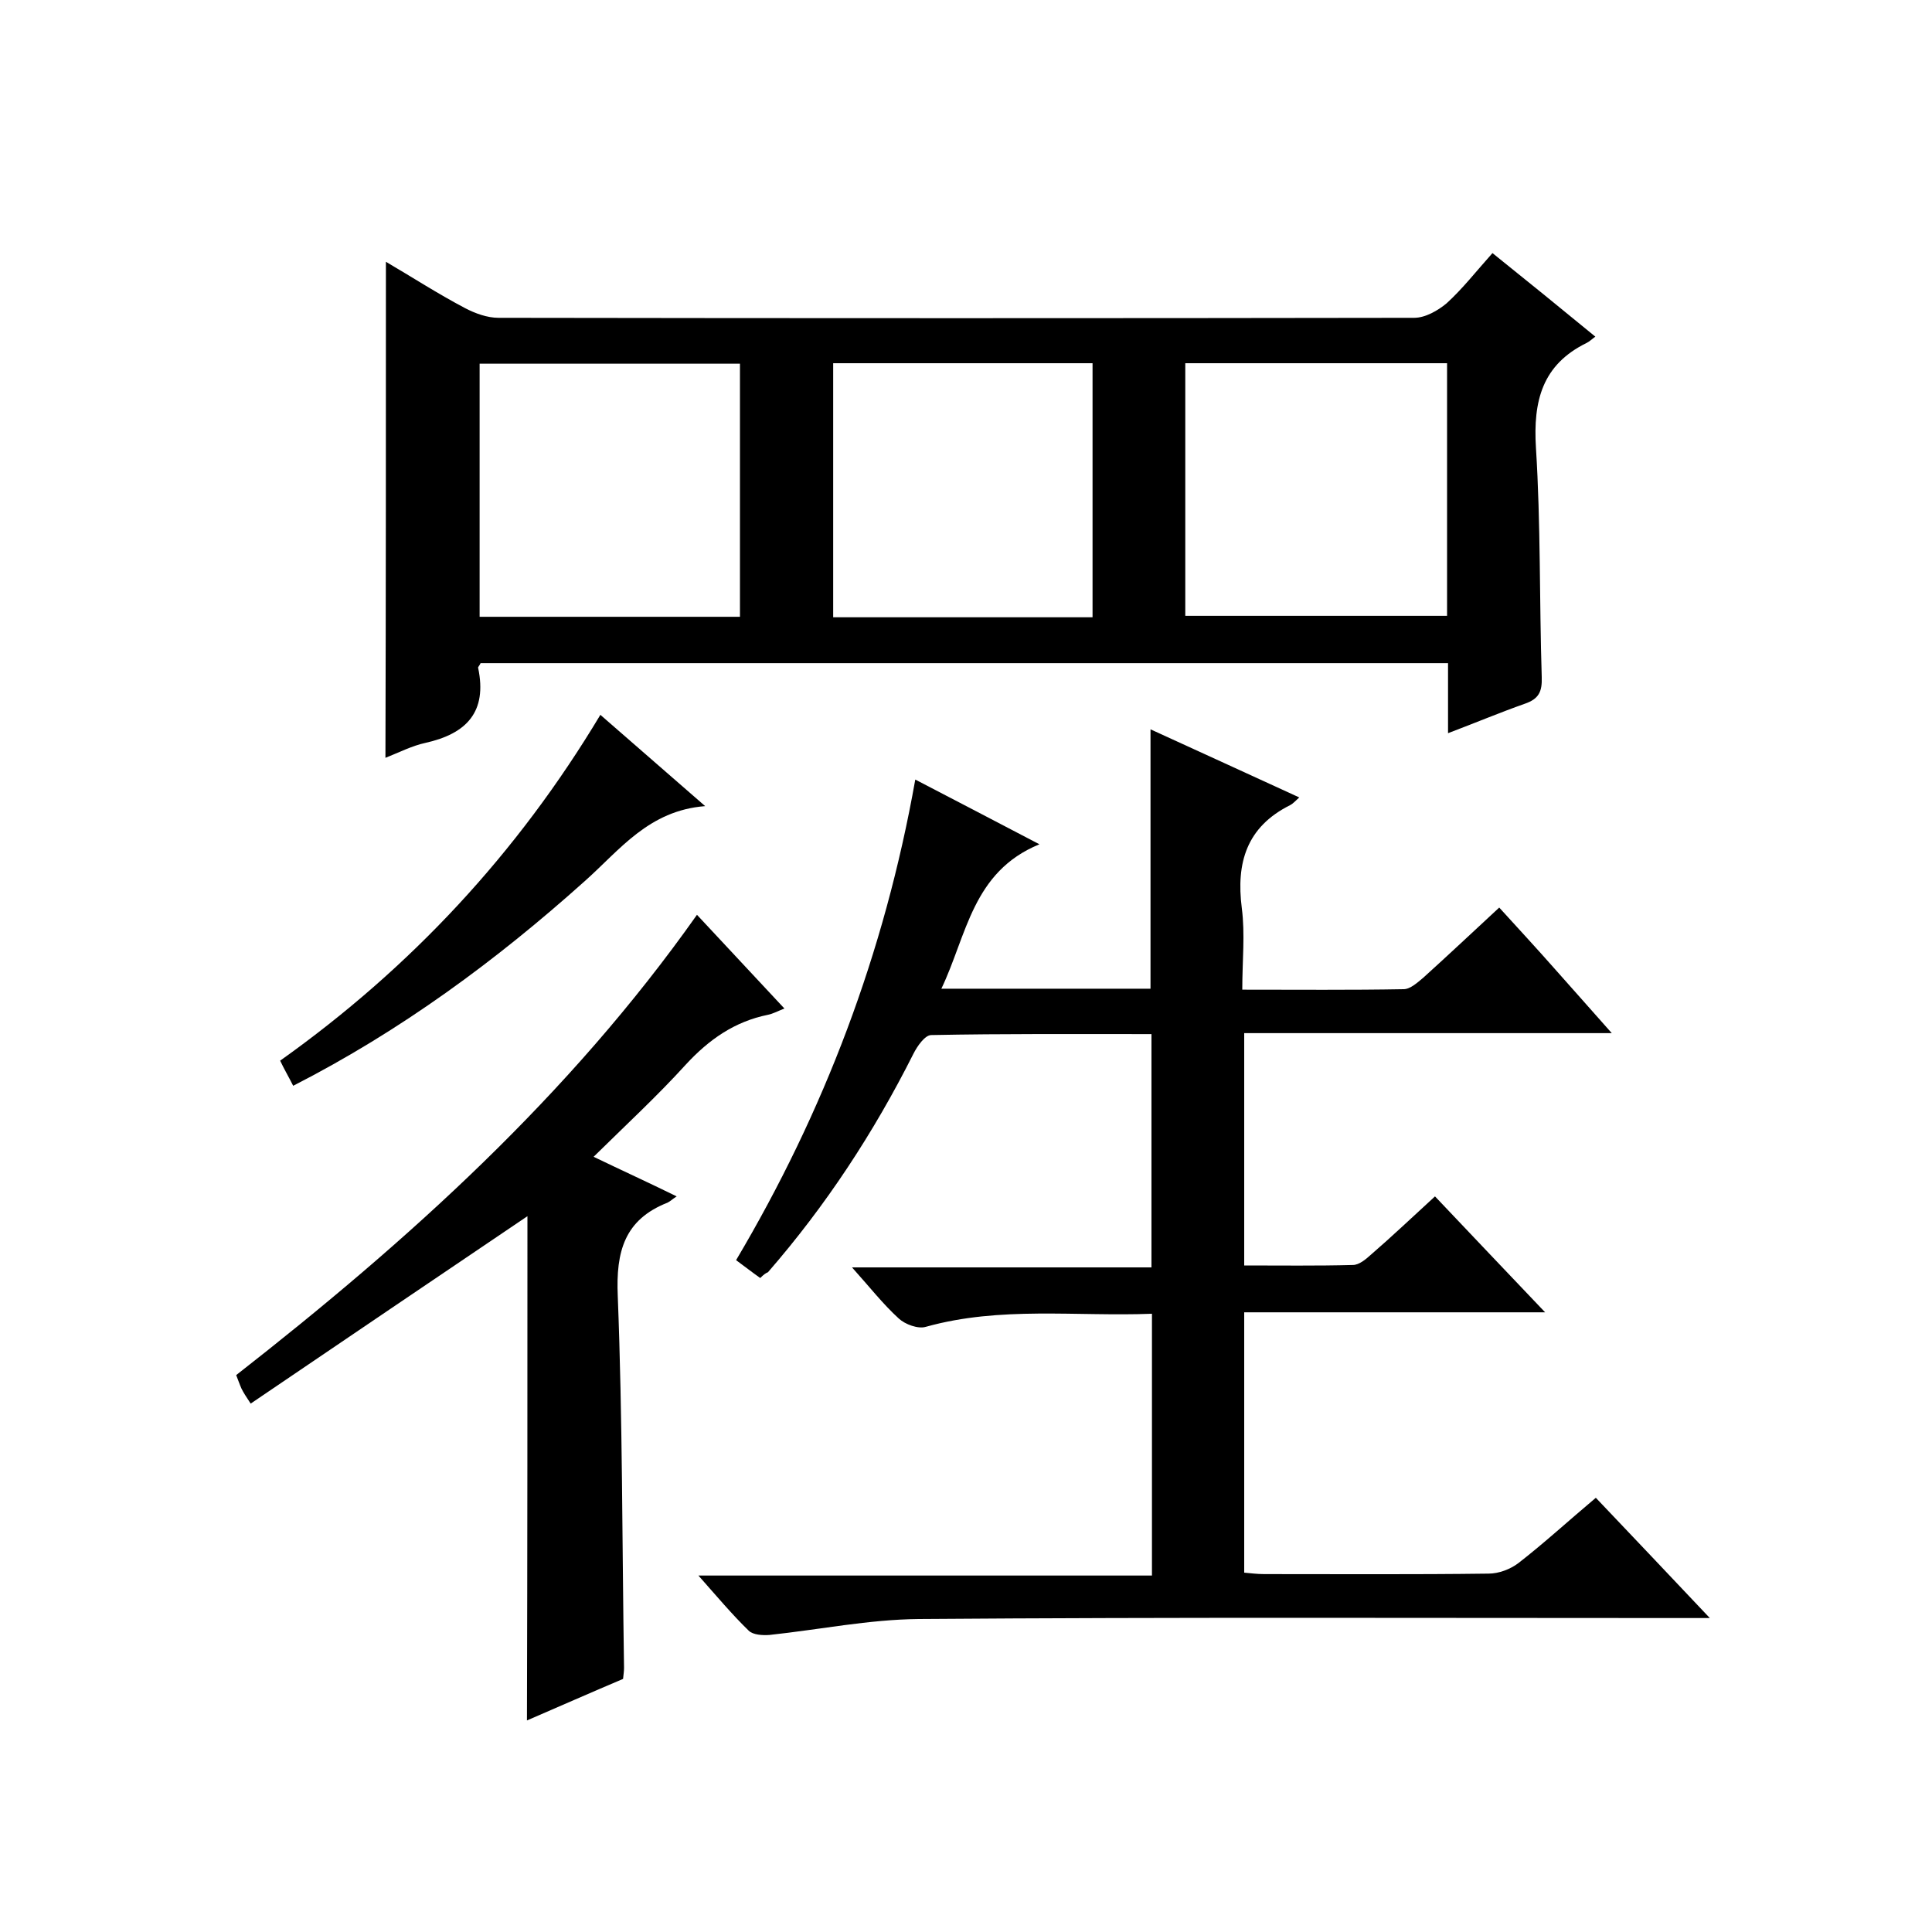
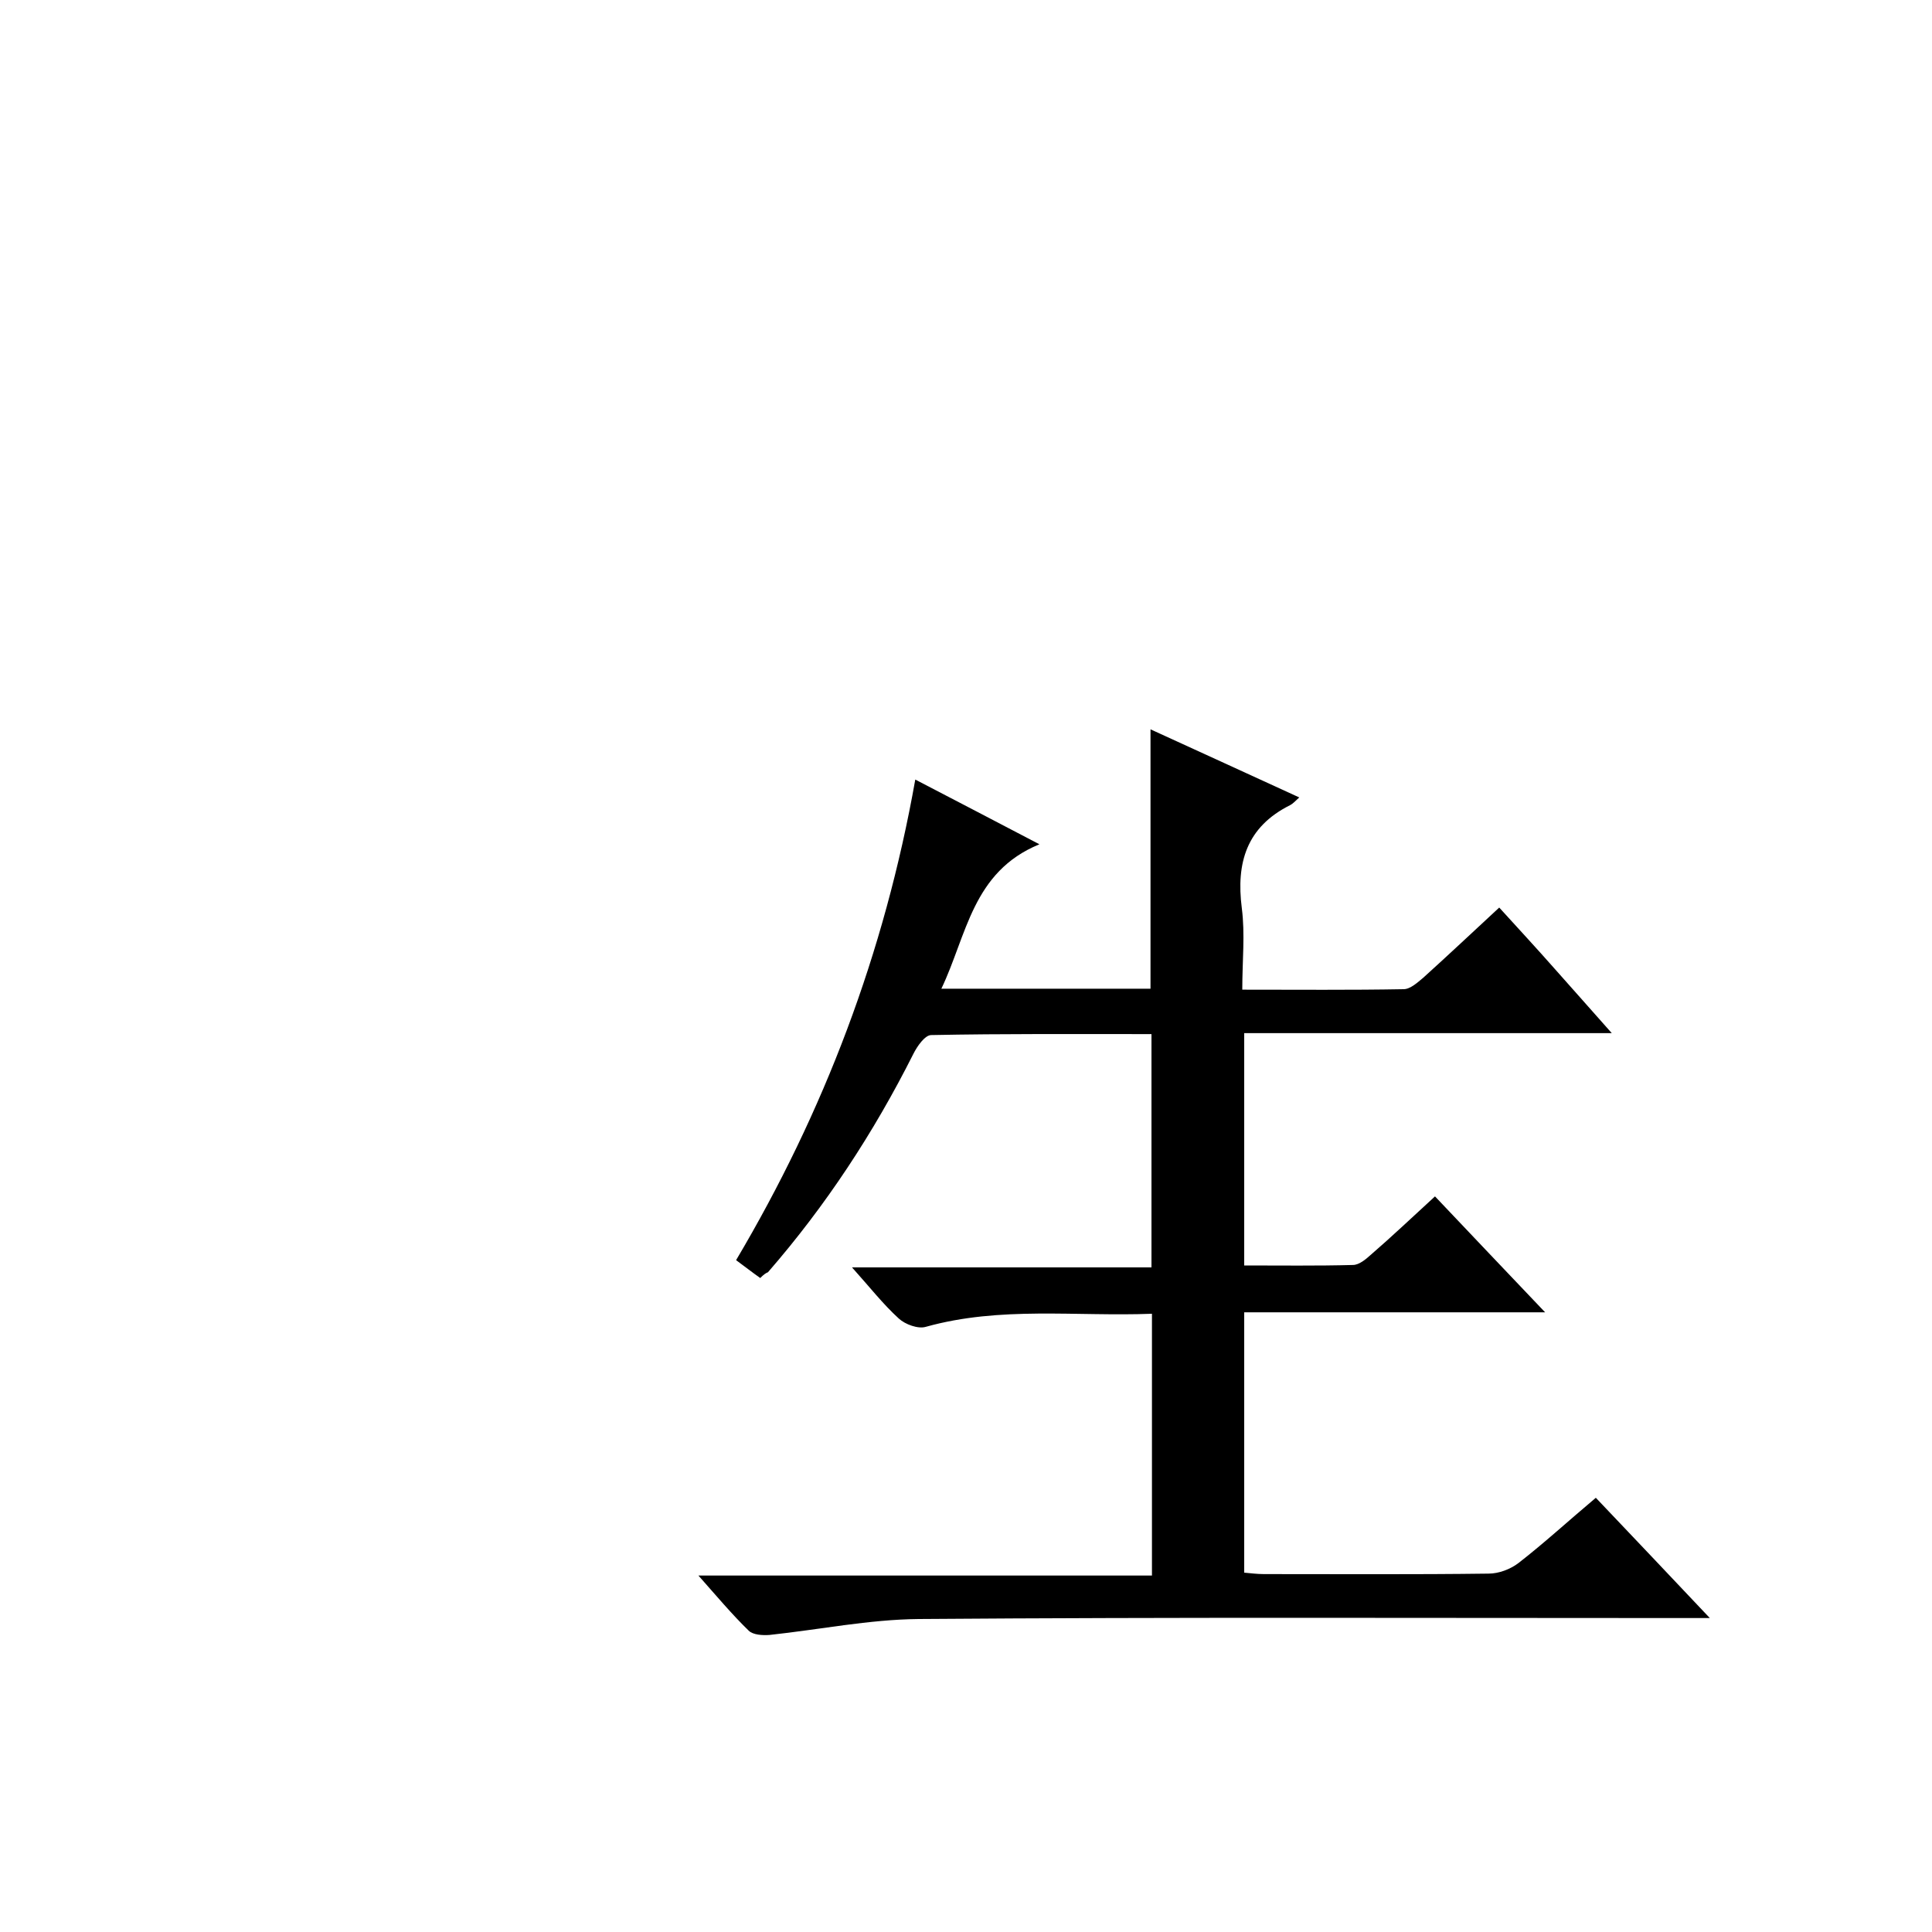
<svg xmlns="http://www.w3.org/2000/svg" enable-background="new 0 0 400 400" viewBox="0 0 400 400">
  <path d="m157.4 264.6c-1.7-1.2-3.1-2.3-5-3.7 18.2-30.7 30.7-63.5 37.1-99.5 8.5 4.4 16.5 8.6 25.7 13.4-13.9 5.7-15 18.8-20.3 29.9h43.3c0-17.7 0-35.4 0-53.7 10.1 4.6 20.3 9.3 30.8 14.1-.9.8-1.3 1.3-1.9 1.6-9 4.5-11.2 11.9-10 21.3.7 5.4.1 10.9.1 16.9 11.5 0 22.4.1 33.4-.1 1.4 0 2.9-1.4 4.1-2.4 5.2-4.7 10.3-9.5 15.7-14.5 4 4.4 7.8 8.5 11.5 12.7s7.4 8.3 11.8 13.3c-26 0-50.9 0-76.1 0v48.1c7.6 0 15.1.1 22.5-.1 1.3 0 2.7-1.2 3.7-2.1 4.4-3.8 8.6-7.8 13.3-12.1 7.4 7.8 14.7 15.5 22.8 24-21.3 0-41.6 0-62.3 0v53.9c1.2.1 2.6.3 4.1.3 15.5 0 31 .1 46.5-.1 2.1 0 4.5-.9 6.2-2.2 5.4-4.2 10.4-8.8 16-13.5 7.7 8.1 15.2 16 23.6 24.9-2.9 0-4.6 0-6.3 0-52.5 0-105-.2-157.5.2-10.3.1-20.6 2.2-30.9 3.3-1.4.1-3.4 0-4.3-.9-3.4-3.3-6.5-7-10.4-11.4h93.9c0-18.3 0-36 0-54.2-15.8.6-31.4-1.6-46.8 2.7-1.6.5-4.3-.5-5.6-1.7-3.3-3-6.1-6.6-9.7-10.6h62c0-16.3 0-32.1 0-48.3-15.4 0-30.5-.1-45.6.2-1.3 0-2.9 2.3-3.7 3.9-8.2 16.3-18.1 31.4-30.1 45.2-.5.2-.9.5-1.6 1.2z" />
-   <path d="m79.9 54.2c5.3 3.1 10.7 6.6 16.4 9.6 2.1 1.1 4.6 2 6.9 2 63.2.1 126.4.1 189.6 0 2.3 0 4.9-1.5 6.7-3 3.3-3 6.1-6.6 9.5-10.4 7.1 5.7 14 11.3 21.3 17.3-.7.5-1.2 1-1.8 1.3-9.2 4.5-11.1 12-10.5 21.7 1 15.8.7 31.6 1.2 47.5.1 3-.6 4.5-3.5 5.5-5.1 1.8-10.1 3.9-15.9 6.1 0-5.2 0-9.7 0-14.5-67.2 0-133.8 0-200.3 0-.2.5-.6.8-.5 1 1.9 9.1-2.4 13.6-10.9 15.5-2.8.6-5.5 2-8.3 3.1.1-34.3.1-68.4.1-102.7zm73.3 73.5c0-17.8 0-35.1 0-52.4-18.3 0-36.2 0-53.9 0v52.4zm73 .1c0-17.9 0-35.2 0-52.6-18.2 0-35.9 0-53.7 0v52.6zm19.2-.3h54.2c0-17.6 0-34.9 0-52.3-18.2 0-36.1 0-54.2 0z" />
-   <path d="m109.2 251.8c-19.1 12.9-38 25.7-57.3 38.8-1-1.5-1.5-2.3-1.9-3.1-.4-.9-.7-1.8-1.1-2.8 35.7-27.9 69-57.9 95.4-95.3 6.2 6.6 11.9 12.8 18.1 19.4-1.5.6-2.4 1.1-3.4 1.3-6.9 1.4-12.2 5.1-17 10.3-5.9 6.5-12.4 12.5-19.1 19.1 5.8 2.8 11.3 5.3 17.2 8.2-.8.5-1.3 1-1.9 1.3-8.9 3.5-10.7 10.1-10.3 19.3 1 25.6.9 51.3 1.3 77 0 .7-.1 1.3-.2 2.3-6.6 2.8-13.2 5.7-19.9 8.6.1-35.3.1-70 .1-104.4z" />
-   <path d="m60.7 224.8c-.9-1.8-1.8-3.3-2.7-5.2 27-19.2 49.1-42.9 66.3-71.6 7.1 6.2 13.9 12.1 21.7 18.9-11.7.9-17.7 9.1-24.9 15.5-18.4 16.5-38.1 31-60.4 42.4z" />
</svg>